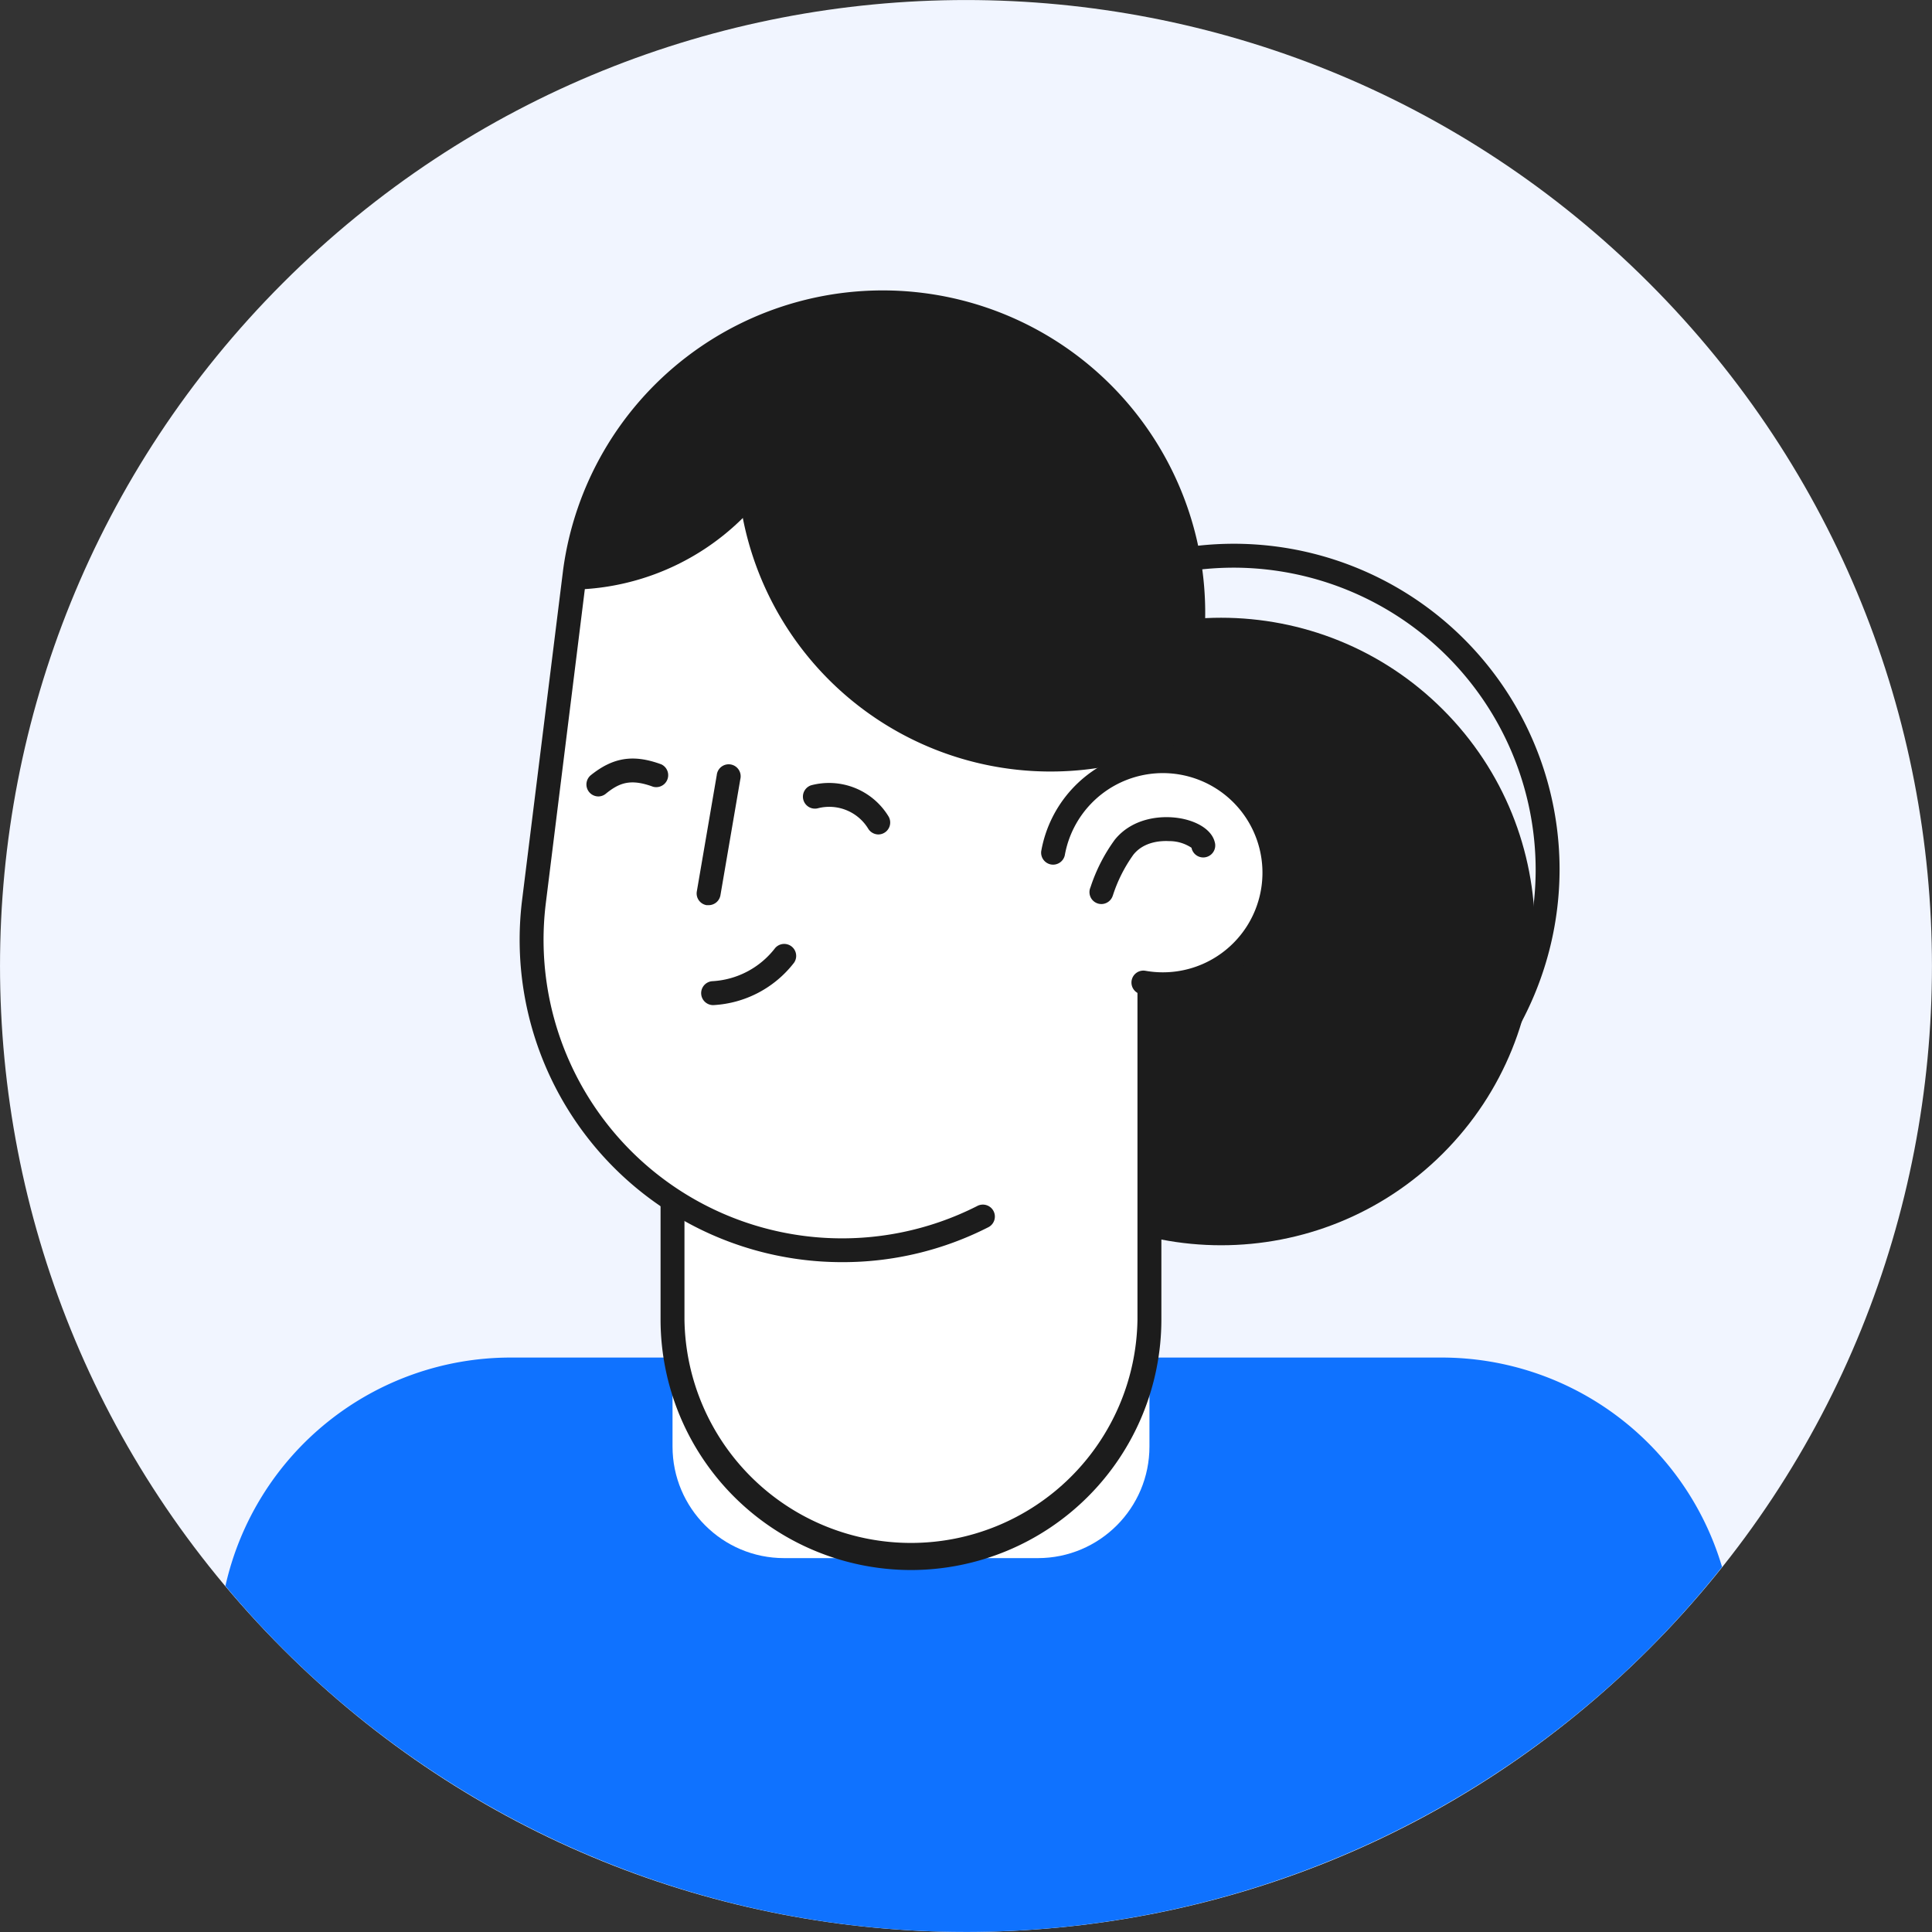
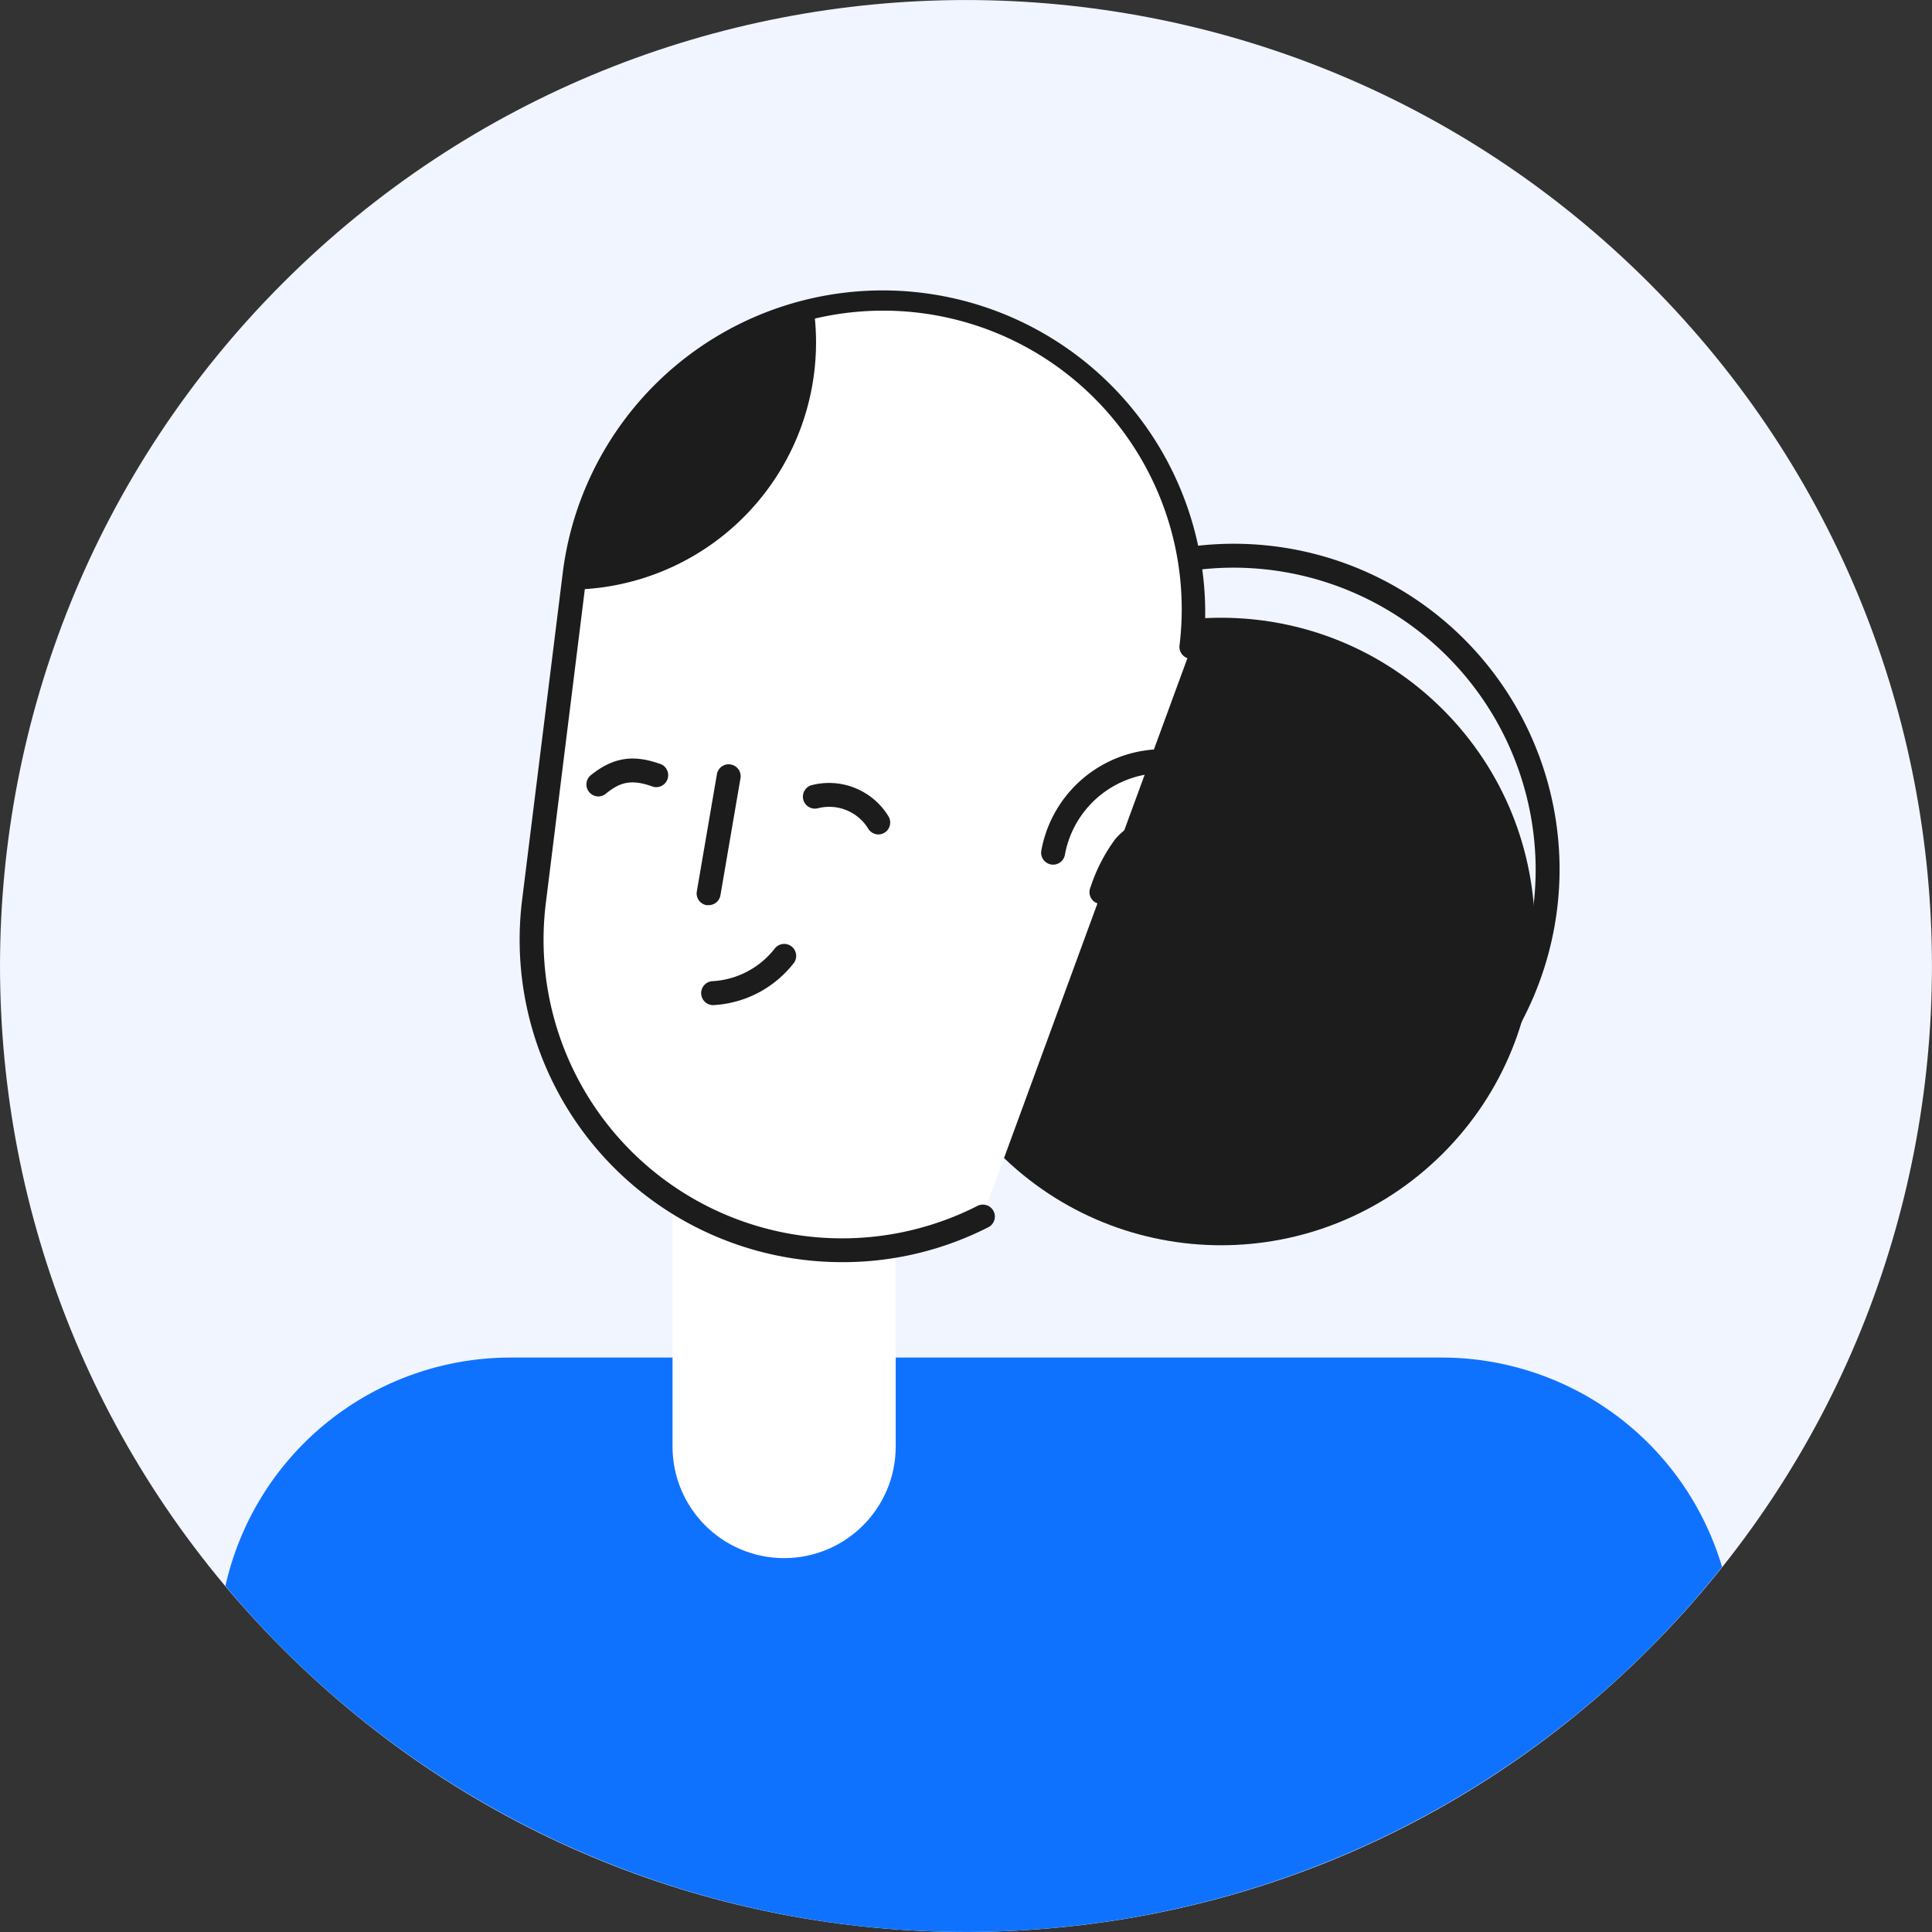
<svg xmlns="http://www.w3.org/2000/svg" width="250" height="250" fill="none">
  <rect width="100%" height="100%" fill="#333333" stroke="none" />
  <g clip-path="url(#a)">
    <path d="M213.384 213.386c48.814-48.814 48.814-127.958 0-176.772C164.57-12.2 85.427-12.2 36.612 36.614c-48.814 48.814-48.814 127.958 0 176.772 48.815 48.814 127.958 48.814 176.772 0z" fill="#F1F5FF" />
    <path d="M222.832 202.763a37.846 37.846 0 0 0-36.276-27.096H66.073a37.83 37.83 0 0 0-36.905 29.56 124.95 124.95 0 0 0 193.664-2.464z" fill="#0F72FF" />
    <path d="M159.657 154.664a42.149 42.149 0 0 1-41.341-50.374 42.148 42.148 0 0 1 33.118-33.118 42.149 42.149 0 0 1 50.374 41.341 42.202 42.202 0 0 1-42.151 42.151zm0-81.208a39.057 39.057 0 1 0 39.057 39.057 39.122 39.122 0 0 0-39.057-39.057z" fill="#1C1C1C" />
    <path d="M186.722 149.245c15.856-15.855 15.856-41.562 0-57.418-15.855-15.855-41.562-15.855-57.417 0-15.856 15.856-15.856 41.563 0 57.418 15.855 15.855 41.562 15.855 57.417 0z" fill="#1C1C1C" />
-     <path d="M134.298 76.818h-32.834c-7.974 0-14.439 6.465-14.439 14.439v95.923c0 7.974 6.465 14.439 14.439 14.439h32.834c7.975 0 14.44-6.465 14.44-14.439V91.257c0-7.975-6.465-14.44-14.44-14.44z" fill="#fff" />
-     <path d="M117.883 203.162a32.438 32.438 0 0 1-32.407-32.4v-63.088a32.406 32.406 0 1 1 64.806 0v63.088a32.435 32.435 0 0 1-32.399 32.4zm0-124.794a29.342 29.342 0 0 0-29.313 29.306v63.088a29.312 29.312 0 0 0 58.618 0v-63.088a29.332 29.332 0 0 0-29.305-29.306z" fill="#1C1C1C" />
+     <path d="M134.298 76.818h-32.834c-7.974 0-14.439 6.465-14.439 14.439v95.923c0 7.974 6.465 14.439 14.439 14.439c7.975 0 14.44-6.465 14.44-14.439V91.257c0-7.975-6.465-14.44-14.44-14.44z" fill="#fff" />
    <path d="M127.141 157.432a39.987 39.987 0 0 1-23.14 4.035 40.16 40.16 0 0 1-26.739-15.185 40.18 40.18 0 0 1-8.167-29.646l5.318-42.796a40.188 40.188 0 0 1 44.831-34.884 40.188 40.188 0 0 1 34.914 44.831l-27.017 73.645z" fill="#fff" />
    <path d="M109.013 163.322a41.72 41.72 0 0 1-41.455-46.846l5.318-42.796a41.73 41.73 0 0 1 82.816 10.303 1.55 1.55 0 0 1-2.721.706 1.553 1.553 0 0 1-.351-1.09 38.63 38.63 0 0 0-62.073-35.246 38.632 38.632 0 0 0-14.6 25.711L70.63 116.86a38.628 38.628 0 0 0 35.556 43.282 38.63 38.63 0 0 0 20.229-4.065 1.558 1.558 0 0 1 1.212-.137 1.548 1.548 0 0 1 .194 2.897 41.442 41.442 0 0 1-18.808 4.485z" fill="#1C1C1C" />
    <path d="m74.412 73.84-.305 2.456a32 32 0 0 0 31.154-36.609 40.158 40.158 0 0 0-30.85 34.153z" fill="#1C1C1C" />
-     <path d="M119.244 38.956a39.97 39.97 0 0 0-19.771 2.528 40.572 40.572 0 0 0 52.387 55.098l2.297-12.795a40.188 40.188 0 0 0-34.913-44.831z" fill="#1C1C1C" />
-     <path d="M136.256 110.412a14.433 14.433 0 1 1 11.7 16.729l-11.7-16.729z" fill="#fff" />
    <path d="M150.476 128.909c-.936 0-1.869-.082-2.79-.246a1.56 1.56 0 0 1-.997-.636 1.549 1.549 0 0 1-.038-1.716 1.543 1.543 0 0 1 1.572-.691 12.886 12.886 0 0 0 13.114-5.755 12.89 12.89 0 0 0-6.181-18.944 12.885 12.885 0 0 0-13.985 3.088 12.879 12.879 0 0 0-3.388 6.672 1.555 1.555 0 0 1-1.78 1.182 1.553 1.553 0 0 1-1.27-1.718 15.975 15.975 0 0 1 11.605-12.657 15.982 15.982 0 1 1 4.138 31.421zM92.227 130.061a1.55 1.55 0 0 1-.072-3.094 11.001 11.001 0 0 0 8.136-4.274 1.55 1.55 0 0 1 2.463 1.876 14.14 14.14 0 0 1-10.454 5.492h-.073zM91.691 117.128h-.26a1.544 1.544 0 0 1-1.002-.628 1.528 1.528 0 0 1-.26-1.154l2.58-15.055a1.55 1.55 0 0 1 3.069-.107c.037.209.03.423-.019.629l-2.579 15.055a1.55 1.55 0 0 1-1.529 1.26zM77.426 103.059a1.556 1.556 0 0 1-1.455-1.035 1.552 1.552 0 0 1 .484-1.718c2.898-2.319 5.52-2.724 9.121-1.399a1.55 1.55 0 0 1-1.065 2.898c-2.898-1.065-4.347-.536-6.115.899a1.531 1.531 0 0 1-.97.355zM113.673 107.978a1.562 1.562 0 0 1-1.34-.768 5.907 5.907 0 0 0-6.521-2.615 1.553 1.553 0 0 1-1.853-1.08 1.548 1.548 0 0 1 .998-1.898 9.012 9.012 0 0 1 10.027 4.043 1.545 1.545 0 0 1-1.34 2.318h.029z" fill="#1C1C1C" />
    <path d="M142.53 116.984a1.553 1.553 0 0 1-1.281-.667 1.544 1.544 0 0 1-.168-1.434l.058-.16a22 22 0 0 1 3.115-6.064c2.34-2.898 6.231-3.26 8.853-2.695 2.174.478 3.717 1.587 4.072 2.97a1.546 1.546 0 0 1-.531 1.694 1.548 1.548 0 0 1-2.468-.926 5.168 5.168 0 0 0-2.898-.862c-.928-.05-3.231 0-4.63 1.768a19.06 19.06 0 0 0-2.637 5.231l-.058.159a1.56 1.56 0 0 1-1.427.986z" fill="#1C1C1C" />
  </g>
  <defs>
    <clipPath id="a">
      <path fill="#fff" d="M0 0h250v250H0z" />
    </clipPath>
  </defs>
</svg>